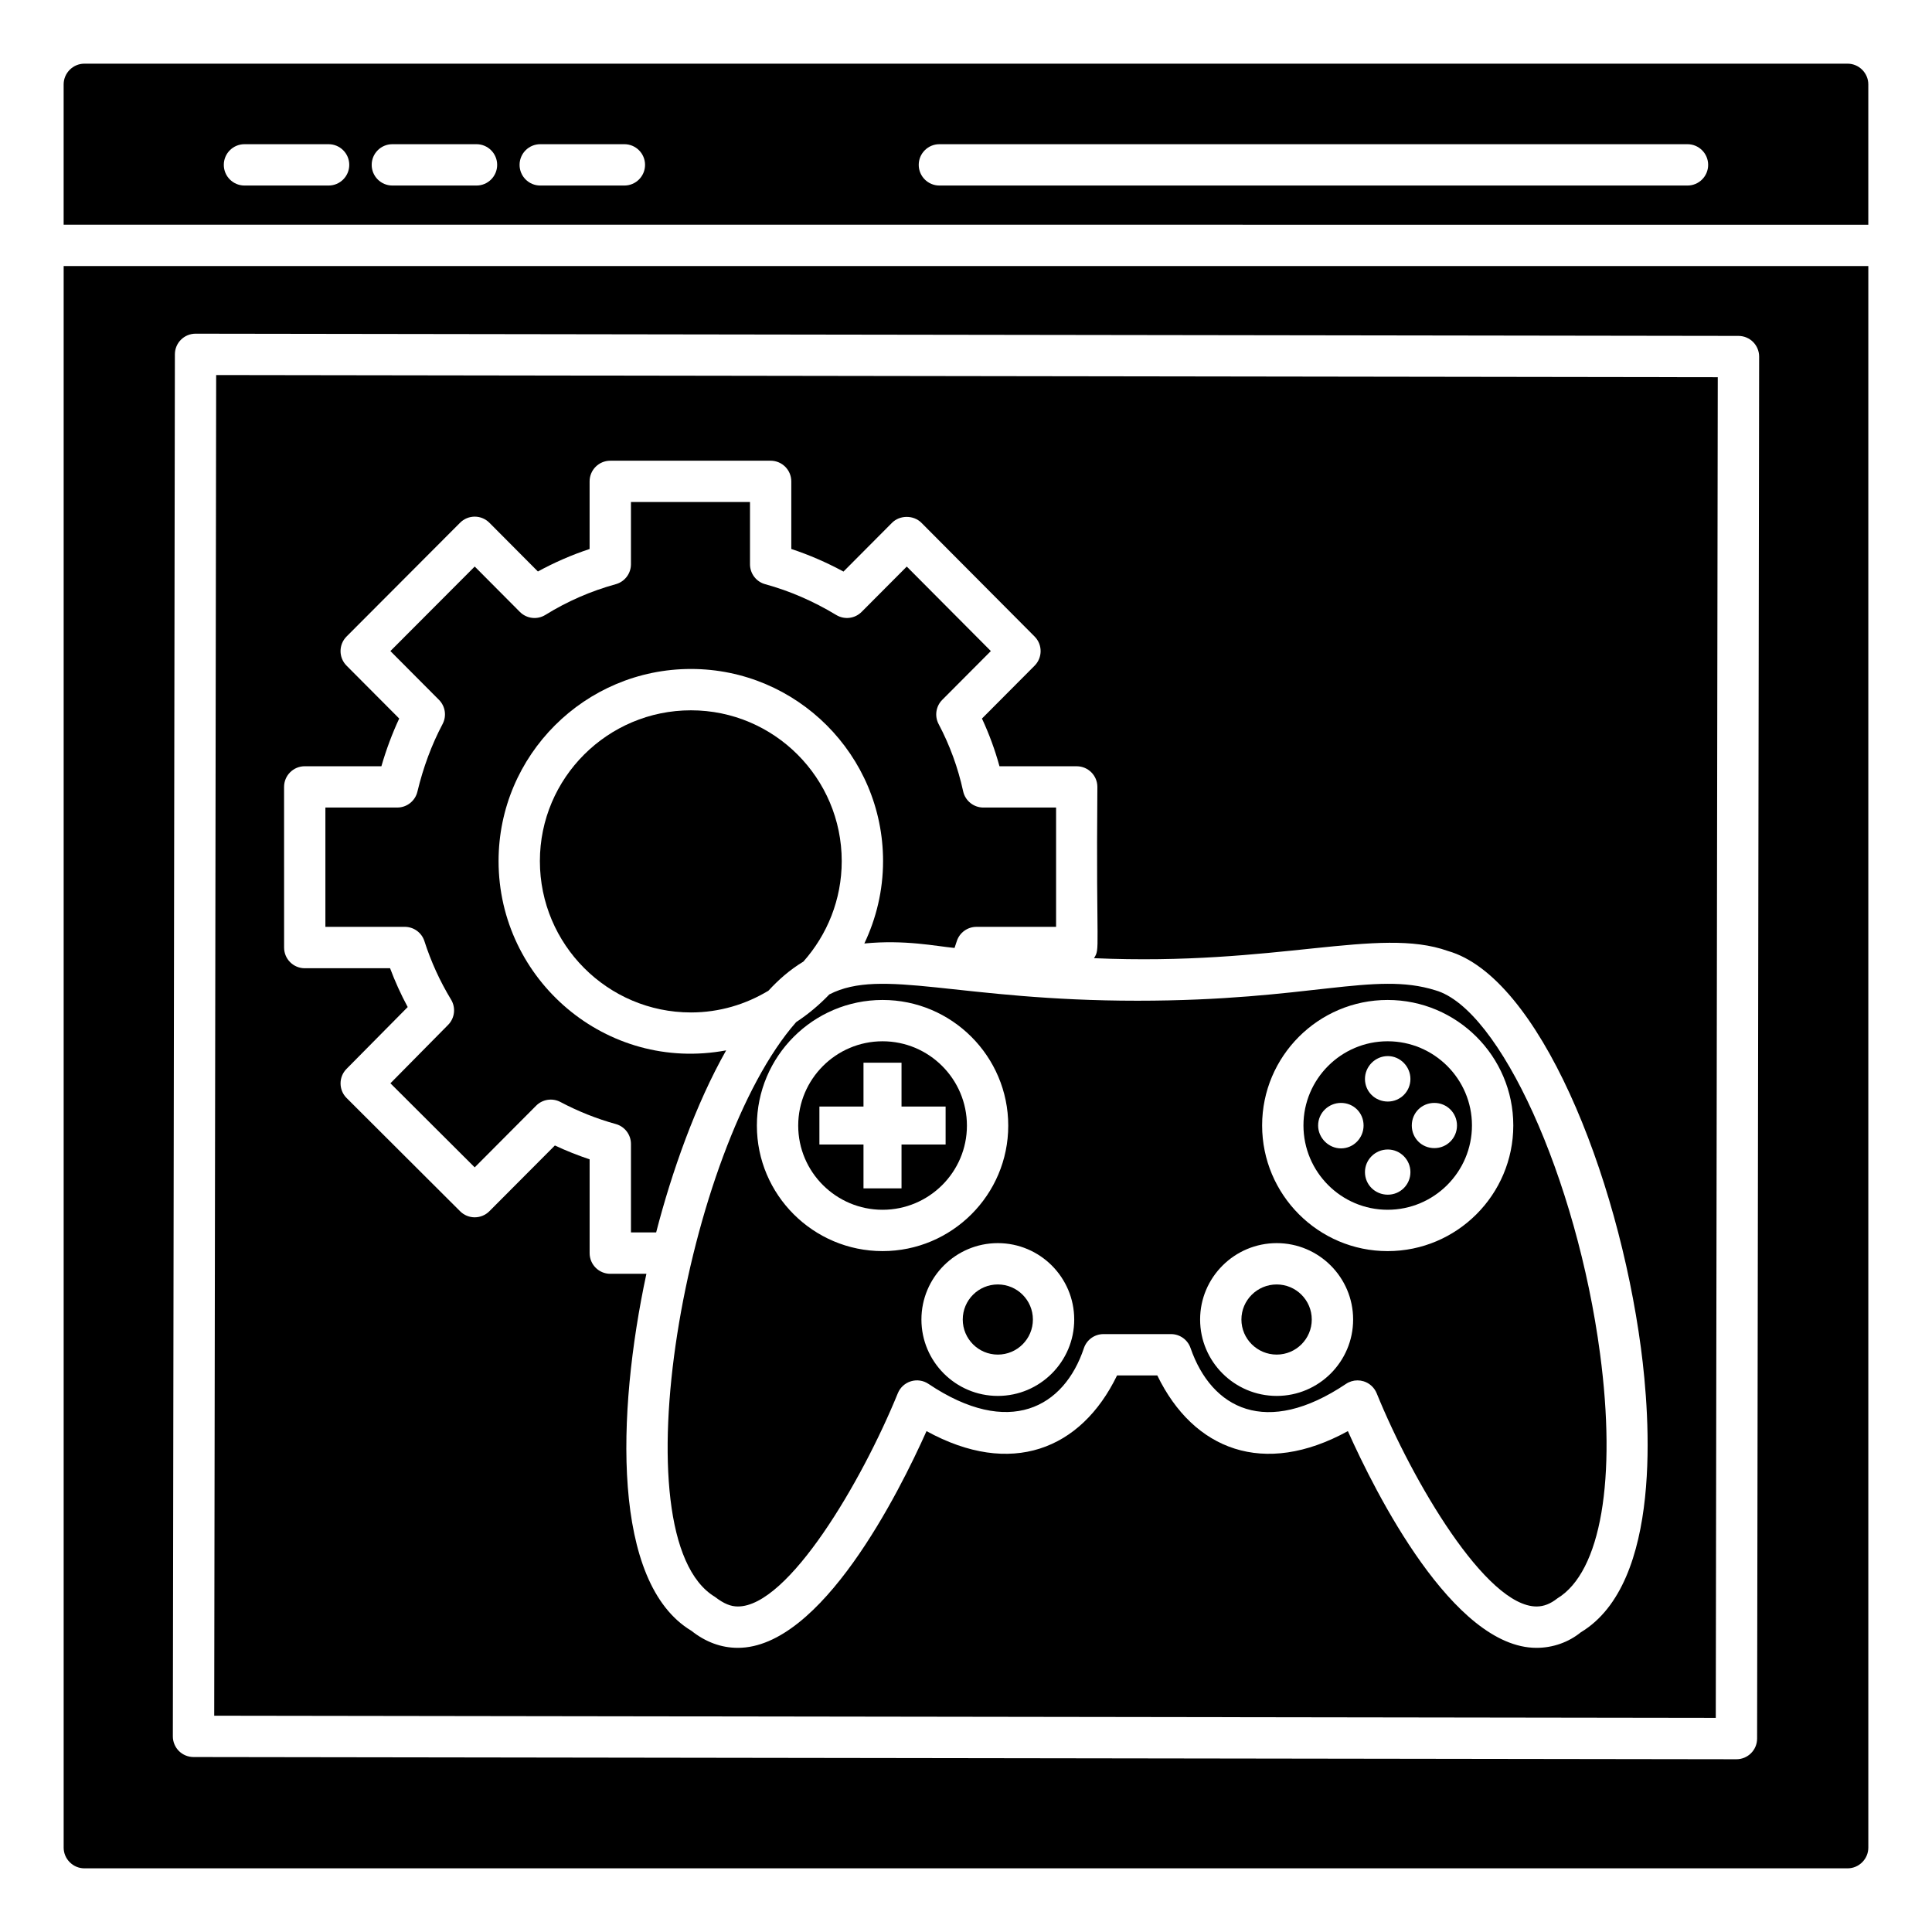
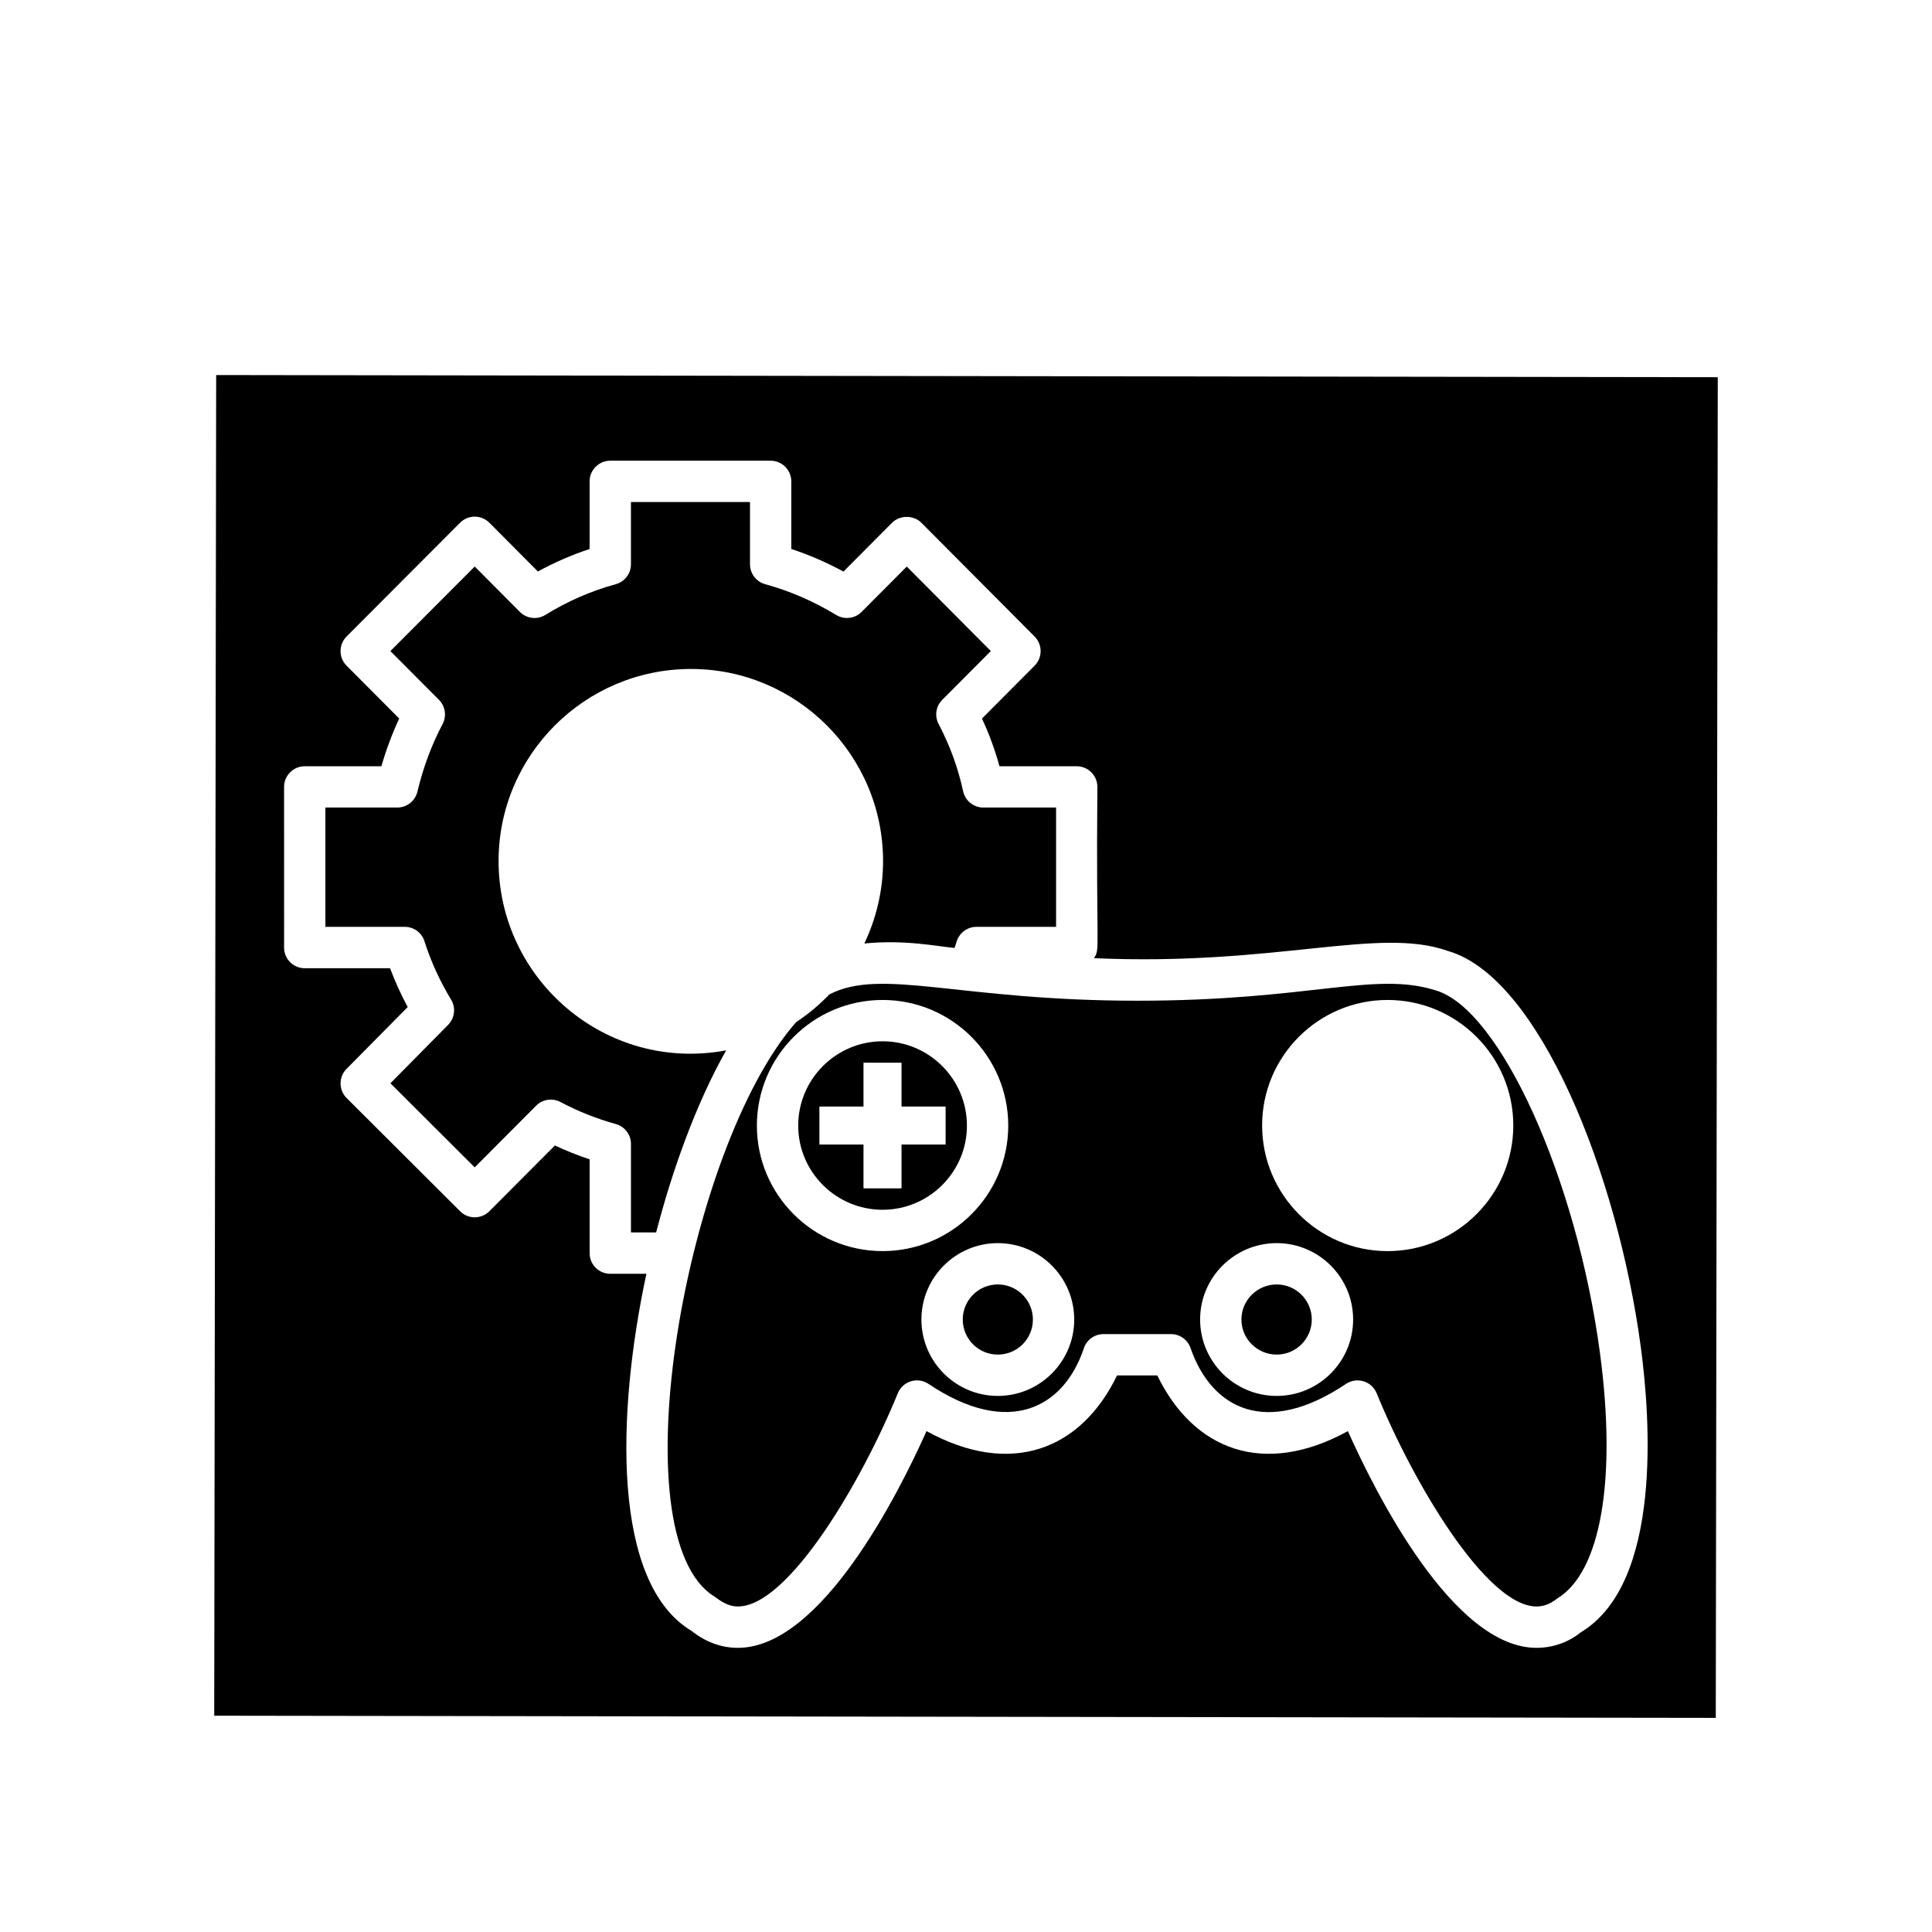
<svg xmlns="http://www.w3.org/2000/svg" fill="#000000" width="800px" height="800px" version="1.1" viewBox="144 144 512 512">
  <g>
    <path d="m417.73 493.69c0 5.133-4.164 9.293-9.297 9.293-5.133 0-9.293-4.16-9.293-9.293s4.16-9.297 9.293-9.297c5.133 0 9.297 4.164 9.297 9.297" />
-     <path d="m377.89 419.95c-12.324 0-22.355 10.031-22.355 22.355 0 12.293 10.031 22.297 22.355 22.297s22.355-10.004 22.355-22.297c0-12.324-10.031-22.355-22.355-22.355zm16.707 27.363h-11.684v11.609h-10.078v-11.609h-11.684v-10.074h11.684v-11.609h10.078v11.609h11.684z" />
-     <path d="m511.73 464.6c12.324 0 22.355-10.031 22.355-22.355 0-12.293-10.031-22.297-22.355-22.297-12.297 0-22.301 10.004-22.301 22.297 0 12.328 10.004 22.355 22.301 22.355zm12.398-28.316c3.285 0 5.988 2.629 5.988 5.988 0 3.359-2.703 5.988-5.988 5.988-3.359 0-5.988-2.629-5.988-5.988 0-3.359 2.629-5.988 5.988-5.988zm-12.34-12.41c3.285 0 5.988 2.773 5.988 6.059 0 3.359-2.703 5.988-5.988 5.988-3.359 0-6.059-2.629-6.059-5.988 0-3.285 2.699-6.059 6.059-6.059zm0 24.754c3.285 0 5.988 2.703 5.988 5.988 0 3.359-2.703 5.988-5.988 5.988-3.359 0-6.059-2.629-6.059-5.988 0-3.289 2.699-5.988 6.059-5.988zm-18.473-6.356c0-3.359 2.773-5.988 6.059-5.988 3.359 0 5.988 2.629 5.988 5.988 0 3.285-2.629 6.062-5.988 6.062-3.285 0-6.059-2.777-6.059-6.062z" />
+     <path d="m377.89 419.95c-12.324 0-22.355 10.031-22.355 22.355 0 12.293 10.031 22.297 22.355 22.297s22.355-10.004 22.355-22.297c0-12.324-10.031-22.355-22.355-22.355m16.707 27.363h-11.684v11.609h-10.078v-11.609h-11.684v-10.074h11.684v-11.609h10.078v11.609h11.684z" />
    <path d="m482.34 502.98c5.129 0 9.293-4.168 9.293-9.293s-4.168-9.293-9.293-9.293c-5.156 0-9.352 4.168-9.352 9.293s4.199 9.293 9.352 9.293z" />
    <path d="m363.79 407.52c-2.648 2.766-5.594 5.238-8.801 7.352-29.16 33.125-47.695 136.55-21.527 152.31 2.398 1.848 4.199 2.551 6.09 2.551 13.352 0 32.82-33.047 42.379-56.508 0.625-1.527 1.898-2.691 3.473-3.172 1.578-0.484 3.289-0.23 4.652 0.691 21.371 14.34 35.949 6.254 41.191-9.48 0.754-2.223 2.84-3.715 5.188-3.715h17.891c2.348 0 4.434 1.492 5.188 3.719 5.582 16.07 20.047 23.676 41.191 9.477 0.914-0.613 1.977-0.93 3.051-0.93 0.535 0 1.074 0.078 1.602 0.238 1.57 0.48 2.848 1.648 3.473 3.172 9.559 23.465 29.031 56.508 42.379 56.508 1.891 0 3.691-0.703 5.508-2.148 11.605-7.035 15.715-31.738 11.309-64.875-6.172-46.426-26.566-91.414-43.645-96.277-16.238-5.094-33.078 2.766-78.965 2.766-47.297 0.004-67.68-8.855-81.625-1.676zm147.94 1.48c18.363 0 33.309 14.918 33.309 33.25 0 18.363-14.941 33.309-33.309 33.309-18.336 0-33.254-14.941-33.254-33.309 0-18.336 14.918-33.25 33.254-33.25zm-29.383 64.441c11.164 0 20.246 9.082 20.246 20.246s-9.086 20.246-20.246 20.246c-11.195 0-20.305-9.082-20.305-20.246s9.109-20.246 20.305-20.246zm-53.668 20.246c0 11.164-9.082 20.246-20.246 20.246-11.164 0-20.246-9.082-20.246-20.246s9.086-20.246 20.246-20.246c11.164 0 20.246 9.082 20.246 20.246zm-50.789-18.133c-18.363 0-33.309-14.918-33.309-33.25 0-18.363 14.941-33.305 33.309-33.305 18.363 0 33.305 14.941 33.305 33.305 0.004 18.332-14.938 33.25-33.305 33.25z" />
-     <path d="m160.87 214.5v419.15c0 2.992 2.484 5.477 5.477 5.477h467.3c2.992 0 5.477-2.484 5.477-5.477v-419.15zm448.78 390.25c-0.004 3.023-2.457 5.469-5.477 5.469h-0.008l-408.89-0.586c-1.453-0.004-2.844-0.582-3.871-1.609-1.023-1.031-1.602-2.426-1.598-3.875l0.539-366.25c0.004-3.023 2.457-5.469 5.477-5.469h0.008l408.89 0.59c1.453 0.004 2.844 0.582 3.871 1.609 1.023 1.031 1.602 2.426 1.598 3.875z" />
-     <path d="m639.12 203.55v-37.199c0-2.992-2.484-5.477-5.477-5.477h-467.3c-2.992 0-5.477 2.484-5.477 5.477v37.195zm-246.17-21.336h198.25c3.023 0 5.477 2.453 5.477 5.477s-2.453 5.477-5.477 5.477h-198.25c-3.023 0-5.477-2.453-5.477-5.477s2.453-5.477 5.477-5.477zm-105.78 0h22.297c3.023 0 5.477 2.453 5.477 5.477s-2.453 5.477-5.477 5.477h-22.297c-3.023 0-5.477-2.453-5.477-5.477s2.453-5.477 5.477-5.477zm-39.191 0h22.297c3.023 0 5.477 2.453 5.477 5.477s-2.453 5.477-5.477 5.477h-22.297c-3.023 0-5.477-2.453-5.477-5.477s2.453-5.477 5.477-5.477zm-39.191 0h22.293c3.023 0 5.477 2.453 5.477 5.477s-2.453 5.477-5.477 5.477h-22.293c-3.023 0-5.477-2.453-5.477-5.477s2.453-5.477 5.477-5.477z" />
    <path d="m200.77 598.68 397.93 0.574 0.527-355.29-397.94-0.574zm18.512-246.14c0-3.023 2.453-5.477 5.477-5.477h20.316c1.277-4.418 2.856-8.645 4.719-12.645l-13.949-14.008c-2.133-2.141-2.129-5.598 0.004-7.734l30.082-30.152c1.027-1.031 2.422-1.609 3.875-1.609h0.004c1.453 0 2.852 0.582 3.879 1.613l12.859 12.922c4.375-2.394 8.961-4.394 13.703-5.961v-17.918c0-3.023 2.453-5.477 5.477-5.477h42.496c3.023 0 5.477 2.453 5.477 5.477v17.91c4.707 1.555 9.336 3.559 13.828 5.992l12.879-12.941c2.062-2.066 5.703-2.066 7.766 0l30.008 30.156c2.125 2.137 2.125 5.59-0.004 7.727l-13.949 14.008c1.895 4.062 3.449 8.293 4.644 12.645h20.465c3.023 0 5.477 2.453 5.477 5.477-0.375 44.324 0.805 42.633-0.891 45.383 48.594 2.137 75.391-8.473 93.785-1.91 24.051 6.832 45 58.914 51.16 105.26 2.434 18.297 5.75 62.258-15.938 75.301-3.195 2.598-7.34 4.117-11.738 4.117-22.121 0-42.719-41.168-49.992-57.434-22.273 12.234-40.898 5.051-50.504-14.754h-10.668c-9.559 19.734-28.145 27.023-50.492 14.754-7.273 16.266-27.871 57.43-49.992 57.434-4.394 0-8.543-1.523-12.316-4.519-21.082-12.645-19.895-57.426-11.926-94.605h-9.57c-3.023 0-5.477-2.453-5.477-5.477v-24.859c-3.125-1.039-6.203-2.266-9.207-3.672l-17.363 17.426c-1.023 1.031-2.418 1.609-3.871 1.613h-0.008c-1.449 0-2.844-0.574-3.867-1.602l-30.082-30.008c-2.137-2.133-2.144-5.59-0.016-7.734l16.203-16.379c-1.789-3.324-3.352-6.762-4.672-10.285h-22.609c-3.023 0-5.477-2.453-5.477-5.477z" />
    <path d="m256.48 393.43c1.73 5.394 4.102 10.602 7.062 15.484 1.297 2.141 0.977 4.894-0.781 6.68l-15.297 15.488 22.336 22.281 16.281-16.344c1.695-1.707 4.312-2.106 6.438-0.977 4.691 2.481 9.625 4.449 14.672 5.84 2.375 0.656 4.019 2.816 4.019 5.281v23.441h6.676c4.113-15.945 10.469-33.988 18.551-48.246-31.773 5.938-60.312-18.688-60.312-50.168 0-28.07 22.871-50.906 50.988-50.906 28.07 0 50.906 22.84 50.906 50.906 0 7.82-1.812 15.211-4.961 21.844 10.734-1.055 18.98 0.719 23.902 1.184 0.207-0.598 0.406-1.188 0.594-1.789 0.727-2.269 2.836-3.805 5.215-3.805h21.102v-31.617h-19.277c-2.574 0-4.805-1.793-5.352-4.309-1.359-6.242-3.543-12.23-6.496-17.805-1.121-2.121-0.738-4.727 0.961-6.43l12.875-12.926-22.281-22.391-11.977 12.023c-1.777 1.777-4.535 2.121-6.707 0.812-6.047-3.656-12.383-6.402-18.828-8.16-2.383-0.648-4.035-2.812-4.035-5.285v-16.504h-31.547v16.504c0 2.465-1.648 4.625-4.023 5.281-6.59 1.812-12.863 4.551-18.648 8.137-2.164 1.348-4.969 1.012-6.766-0.793l-11.965-12.023-22.348 22.402 12.867 12.922c1.695 1.699 2.086 4.309 0.957 6.43-2.879 5.438-5.121 11.461-6.668 17.914-0.59 2.465-2.793 4.199-5.328 4.199h-19.055v31.617h21.027c2.387 0 4.496 1.535 5.223 3.805z" />
-     <path d="m327.11 332.24c-22.078 0-40.035 17.922-40.035 39.957 0 22.117 17.957 40.113 40.035 40.113 7.516 0 14.527-2.133 20.539-5.769 2.555-2.769 5.551-5.481 9.258-7.711 6.297-7.09 10.16-16.406 10.16-26.633-0.004-22.035-17.926-39.957-39.957-39.957z" />
  </g>
</svg>